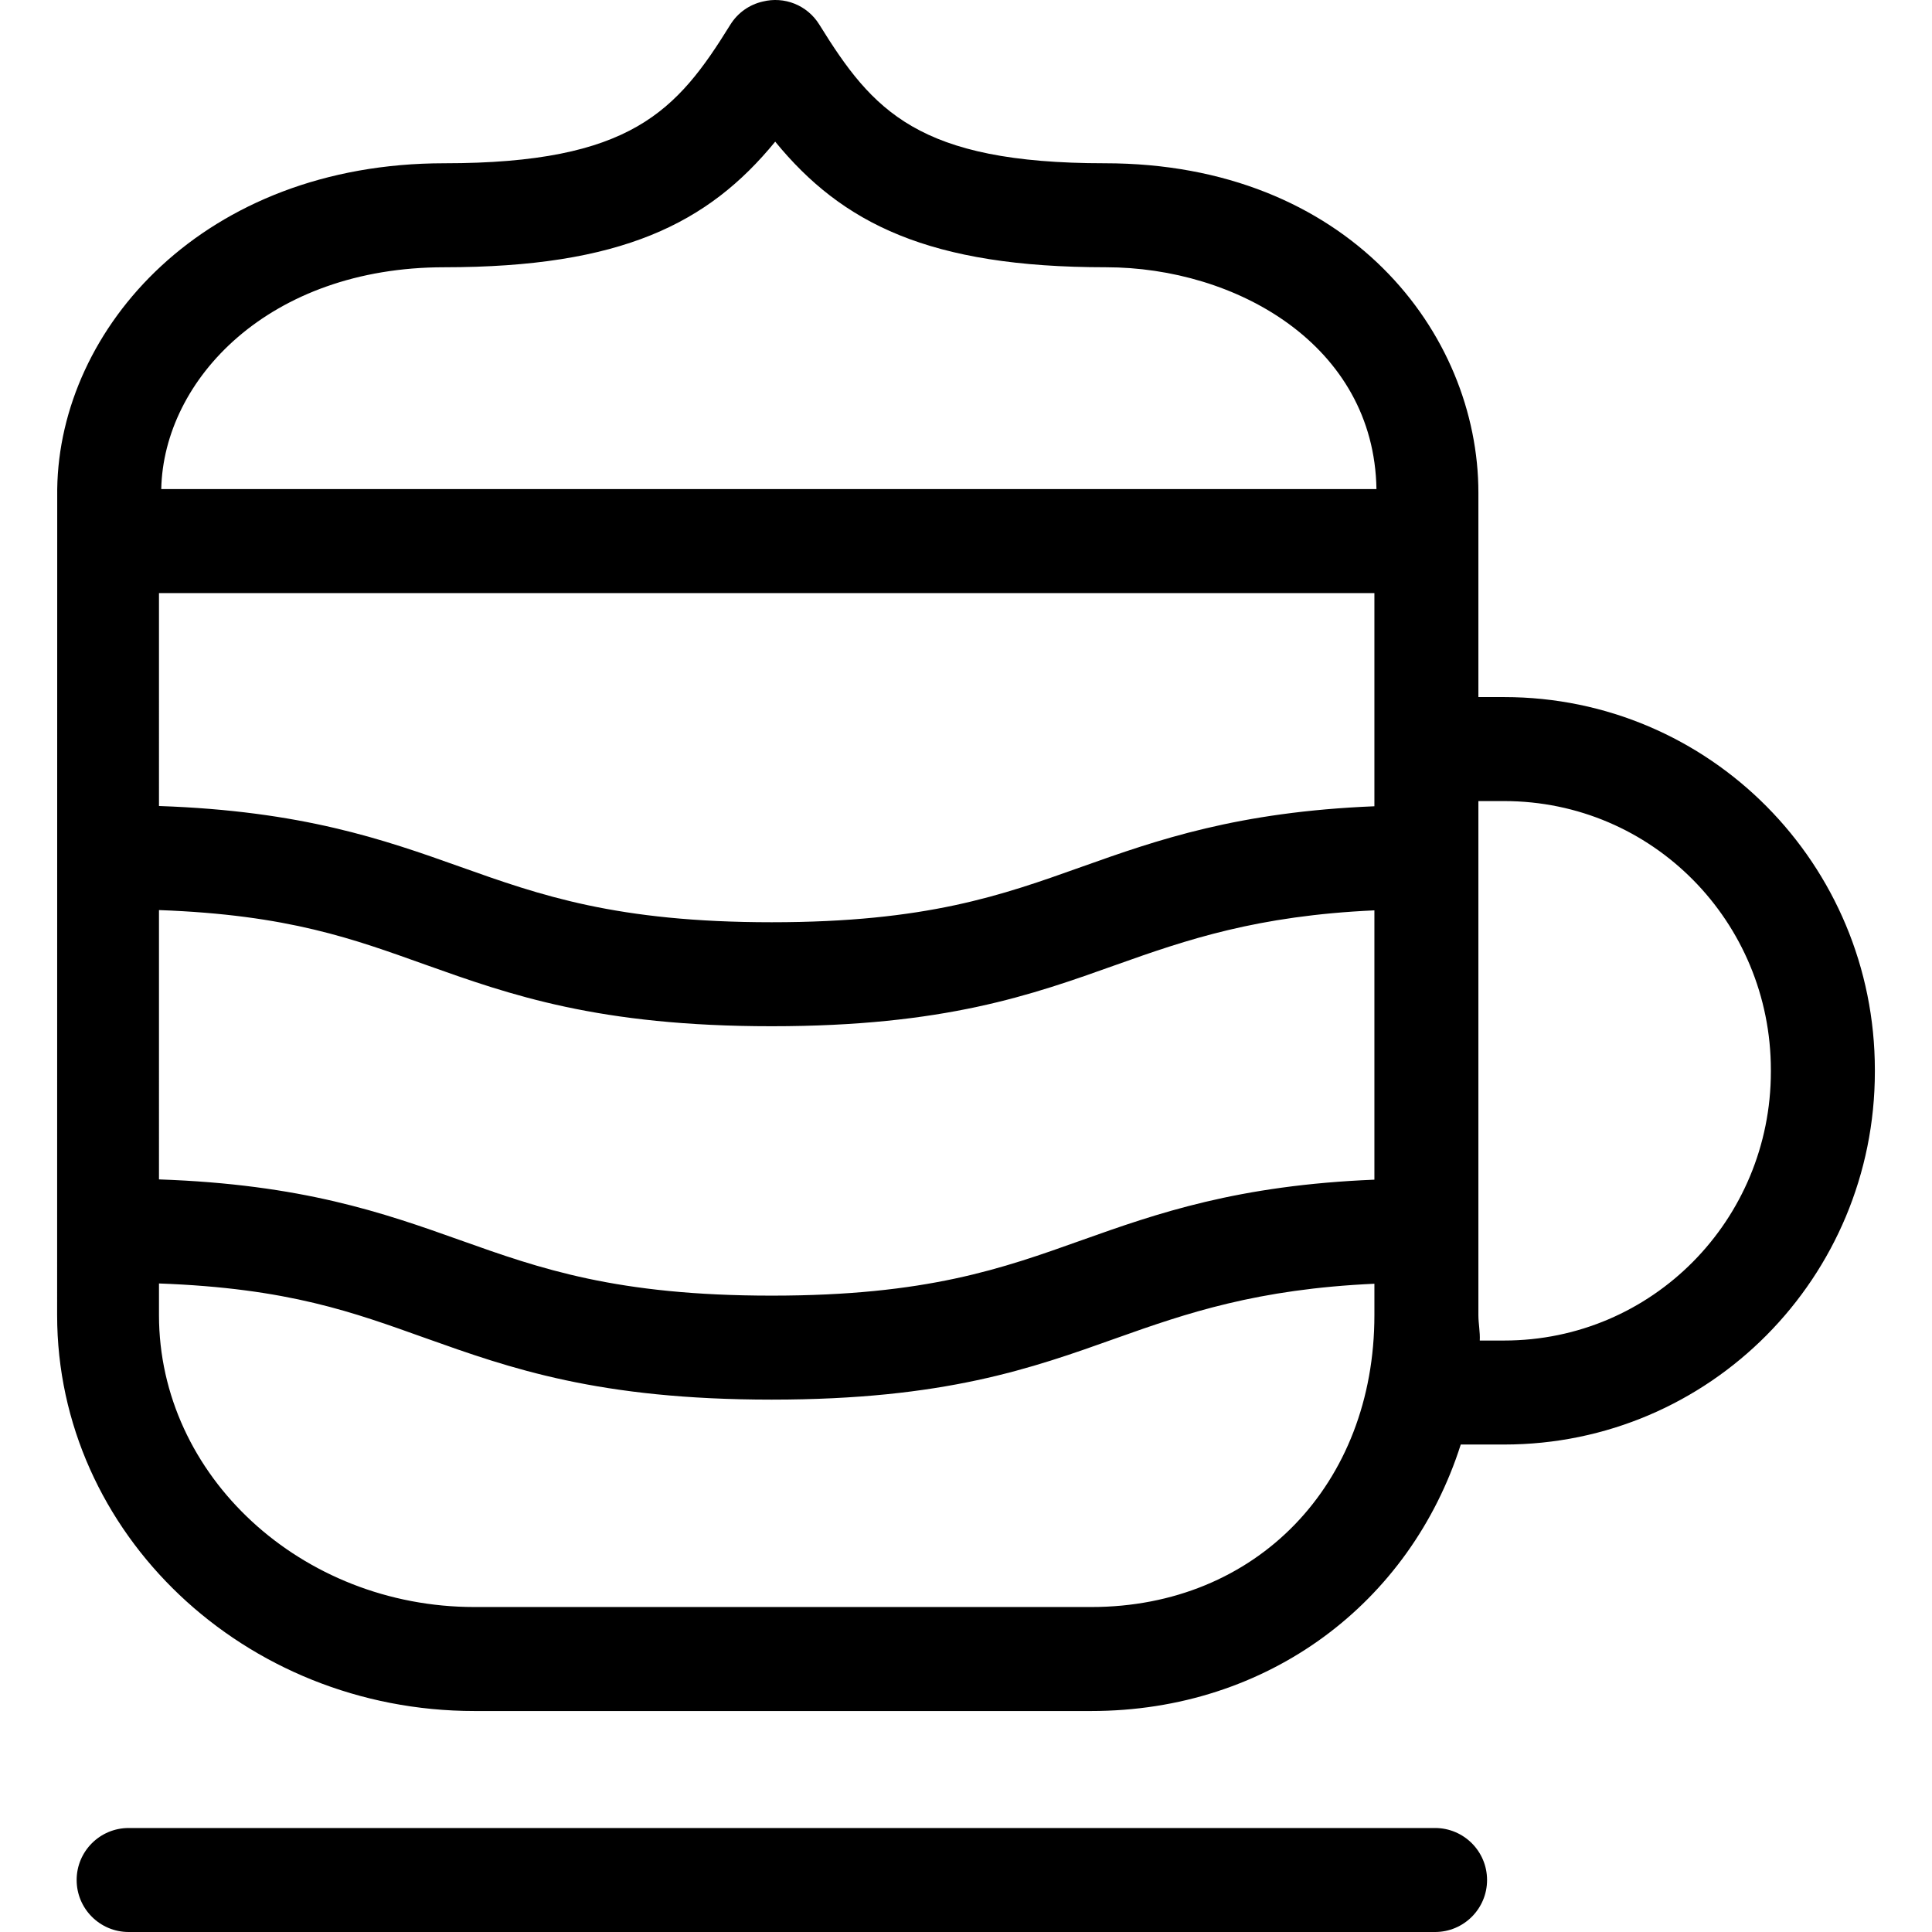
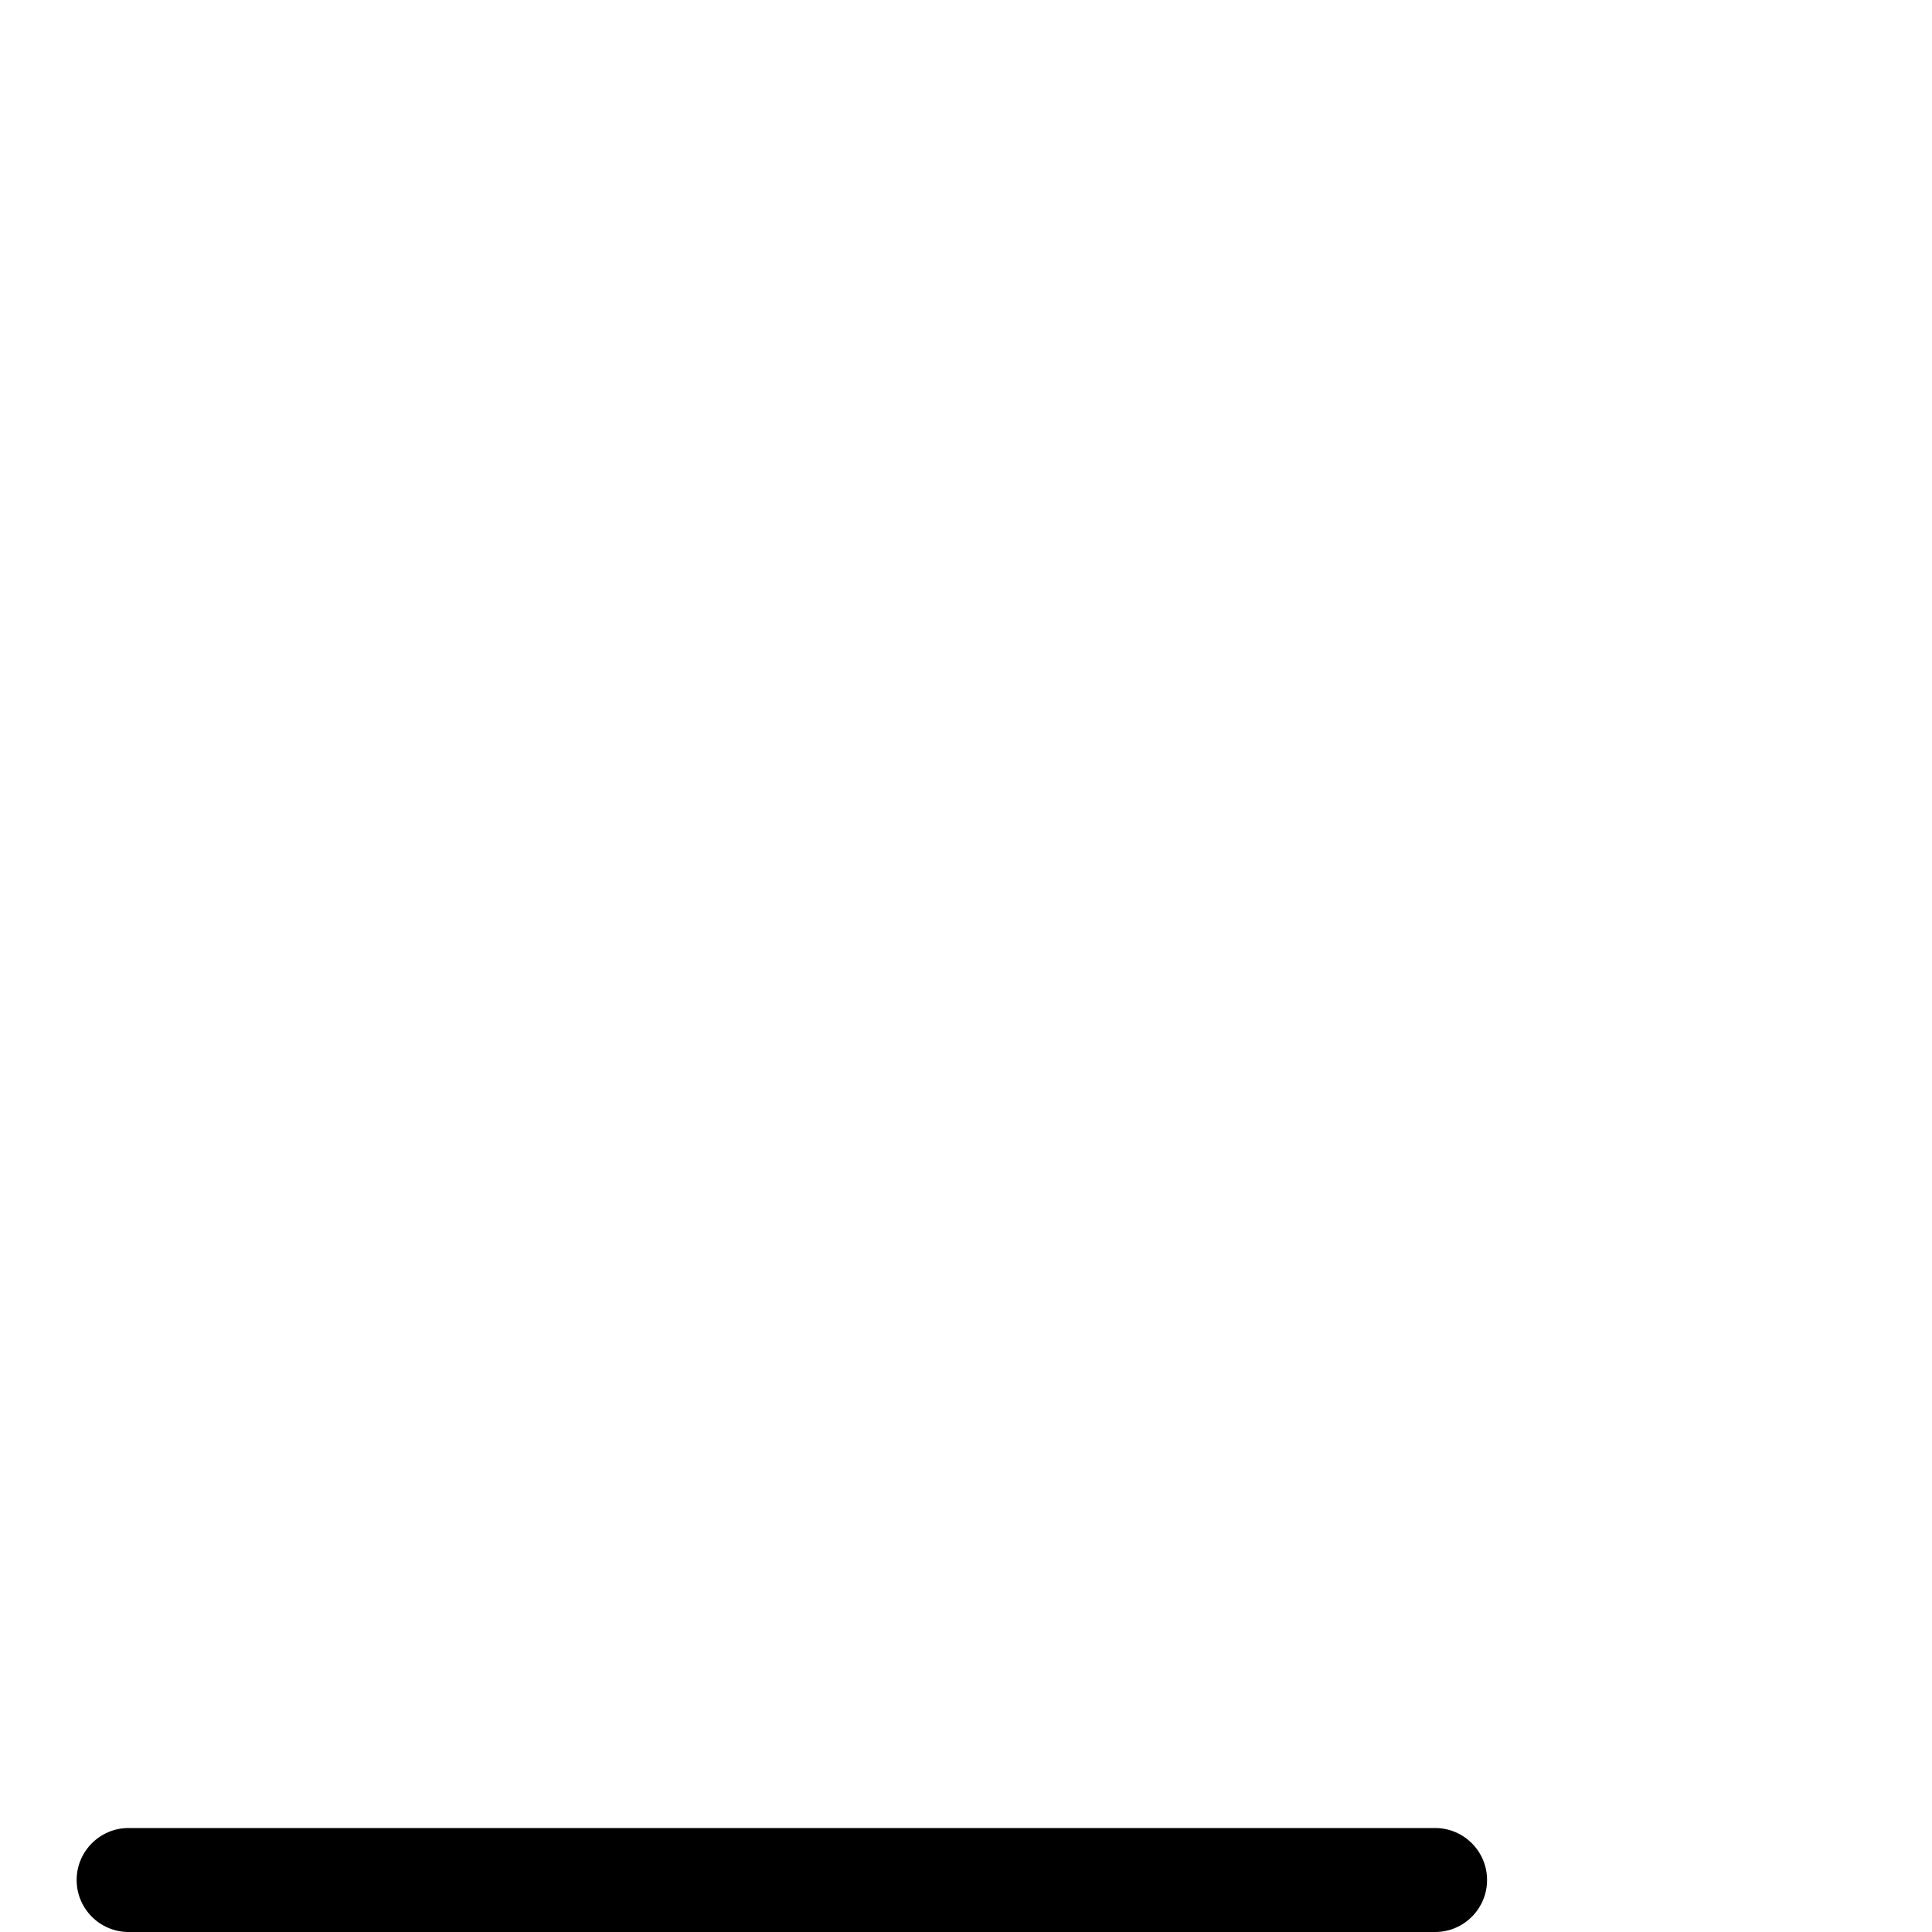
<svg xmlns="http://www.w3.org/2000/svg" fill="#000000" height="800px" width="800px" version="1.1" id="Capa_1" viewBox="0 0 297.25 297.25" xml:space="preserve">
  <g>
-     <path d="M231.413,107.25h-3.953v-31v-0.438c0-24.575-20.037-50.693-57.479-50.693c-28.727,0-35.704-8.059-43.918-21.33   c-1.879-3.035-5.416-4.374-8.703-3.551c-2.019,0.458-3.839,1.691-5.013,3.59c-8.201,13.247-15.243,21.291-43.986,21.291   c-37.015,0-59.228,25.39-59.557,50.131L8.79,202.341c0,33.586,28.803,60.909,64.205,60.909h94.9c27.225,0,49.096-16.654,56.852-41   h6.666c31.64,0,57.047-25.741,57.047-57.382v-0.236C288.46,132.991,263.053,107.25,231.413,107.25z M167.895,247.25h-94.9   c-26.579,0-48.535-20.146-48.535-44.909v-4.872c20,0.727,29.956,4.468,41.006,8.406c13.052,4.653,26.631,9.465,53.26,9.465   s40-4.812,53.052-9.465c10.851-3.867,21.682-7.545,39.682-8.364v4.83C211.46,228.363,193.331,247.25,167.895,247.25z    M119.27,21.795c10.306,12.601,23.721,19.324,50.877,19.324c20.018,0,41.271,11.961,41.629,34.131H24.809   c0.351-16.877,16.581-34.131,43.561-34.131C95.557,41.119,108.97,34.395,119.27,21.795z M211.46,91.25v32.799   c-21,0.859-33.338,5.145-45.013,9.308c-12.313,4.389-23.859,8.535-47.72,8.535s-35.616-4.146-47.929-8.535   c-11.861-4.229-24.338-8.588-46.338-9.348V91.25H211.46z M24.46,140.021c20,0.727,29.956,4.468,41.006,8.406   c13.052,4.653,26.631,9.465,53.26,9.465s40-4.812,53.052-9.465c10.851-3.868,21.682-7.546,39.682-8.364v41.436   c-21,0.858-33.338,5.145-45.013,9.307c-12.313,4.389-23.859,8.535-47.72,8.535s-35.616-4.146-47.929-8.535   c-11.861-4.229-24.338-8.588-46.338-9.348V140.021z M272.46,164.868c0,22.818-18.23,41.382-41.047,41.382h-3.742   c0.072-1.292-0.211-2.592-0.211-3.909V123.25h3.953c22.817,0,41.047,18.563,41.047,41.382V164.868z" />
    <path d="M220.793,281.25h-201c-4.418,0-8,3.582-8,8s3.582,8,8,8h201c4.418,0,8-3.582,8-8S225.211,281.25,220.793,281.25z" />
  </g>
</svg>